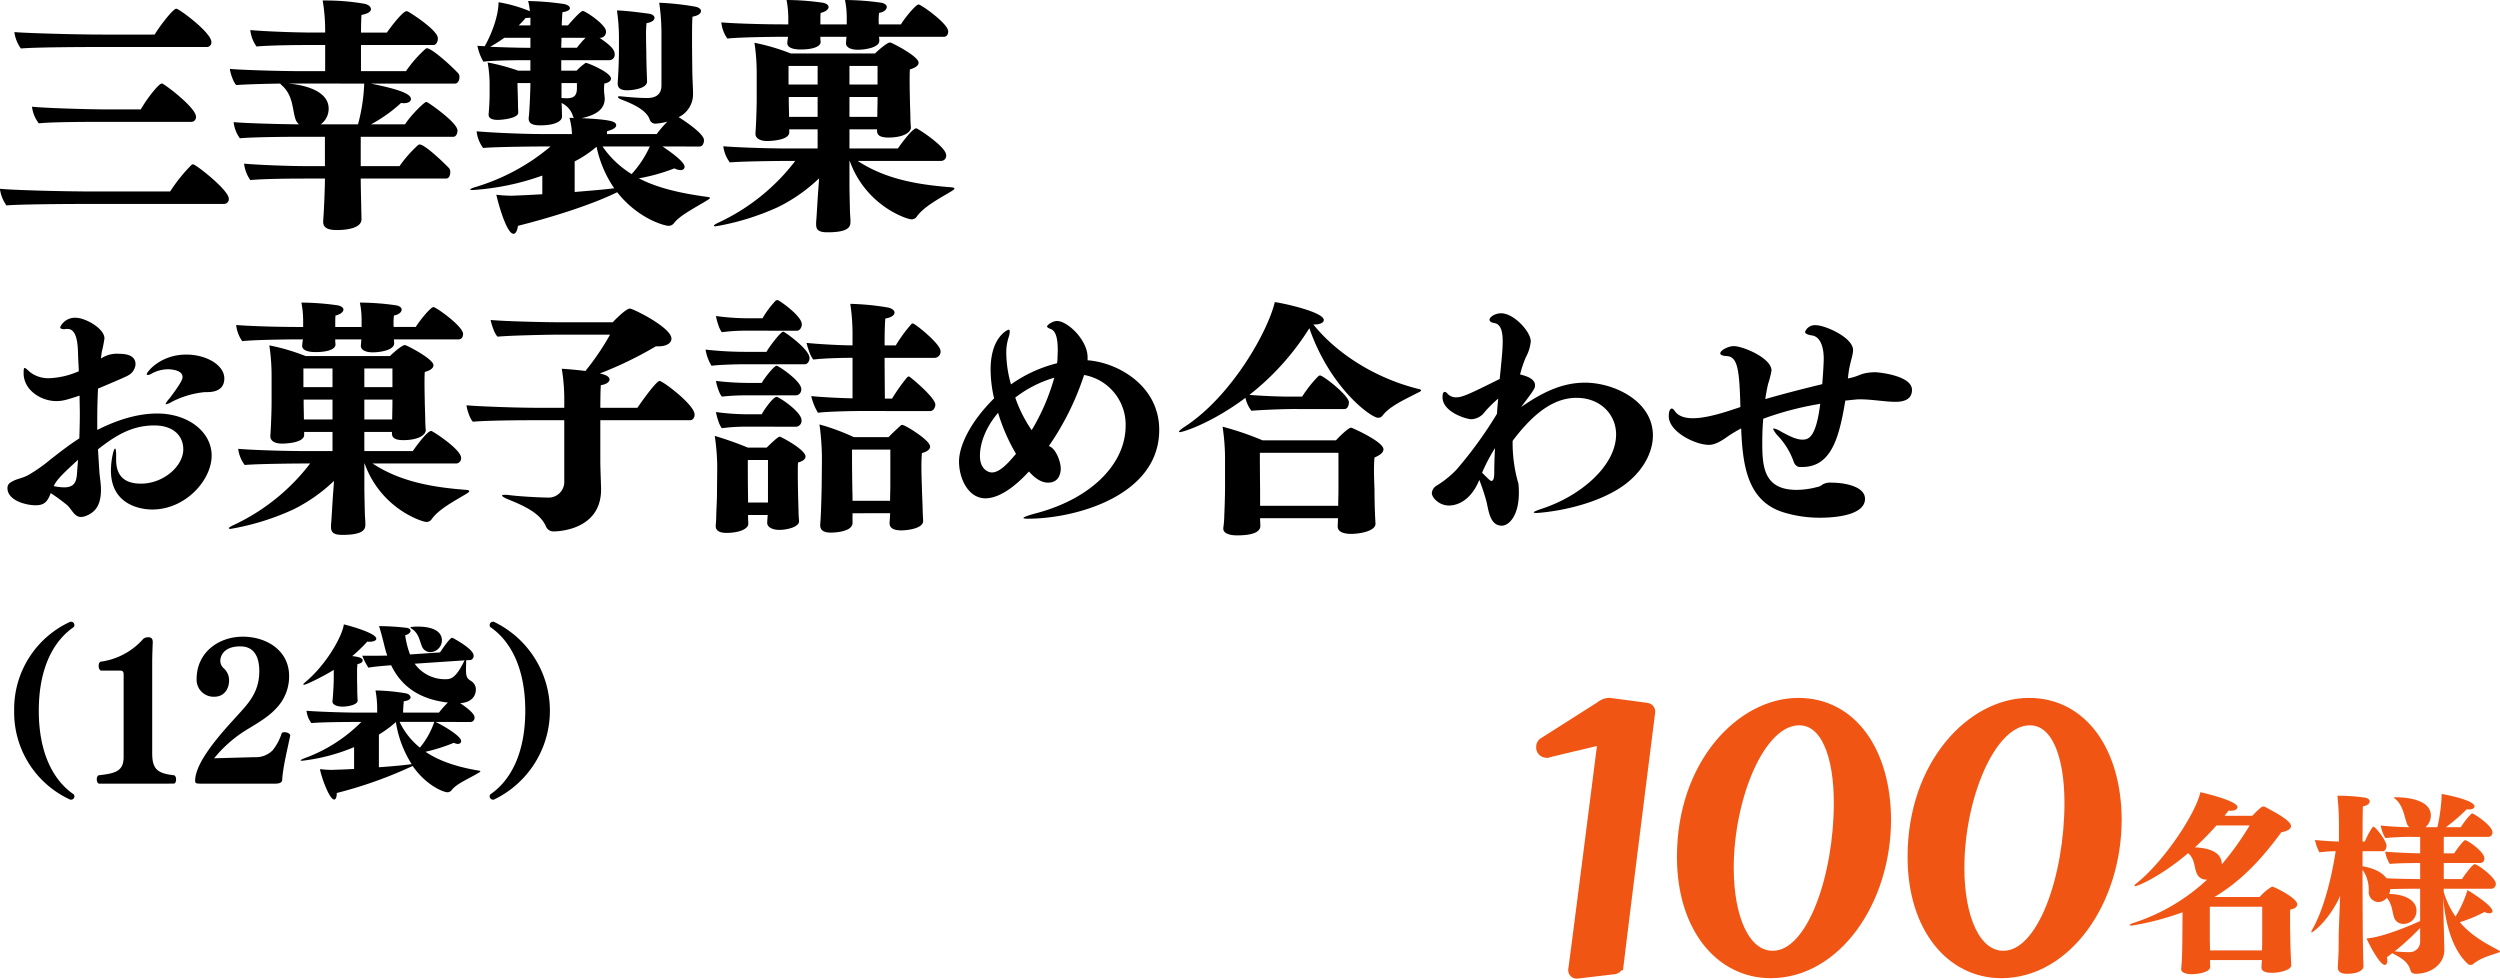
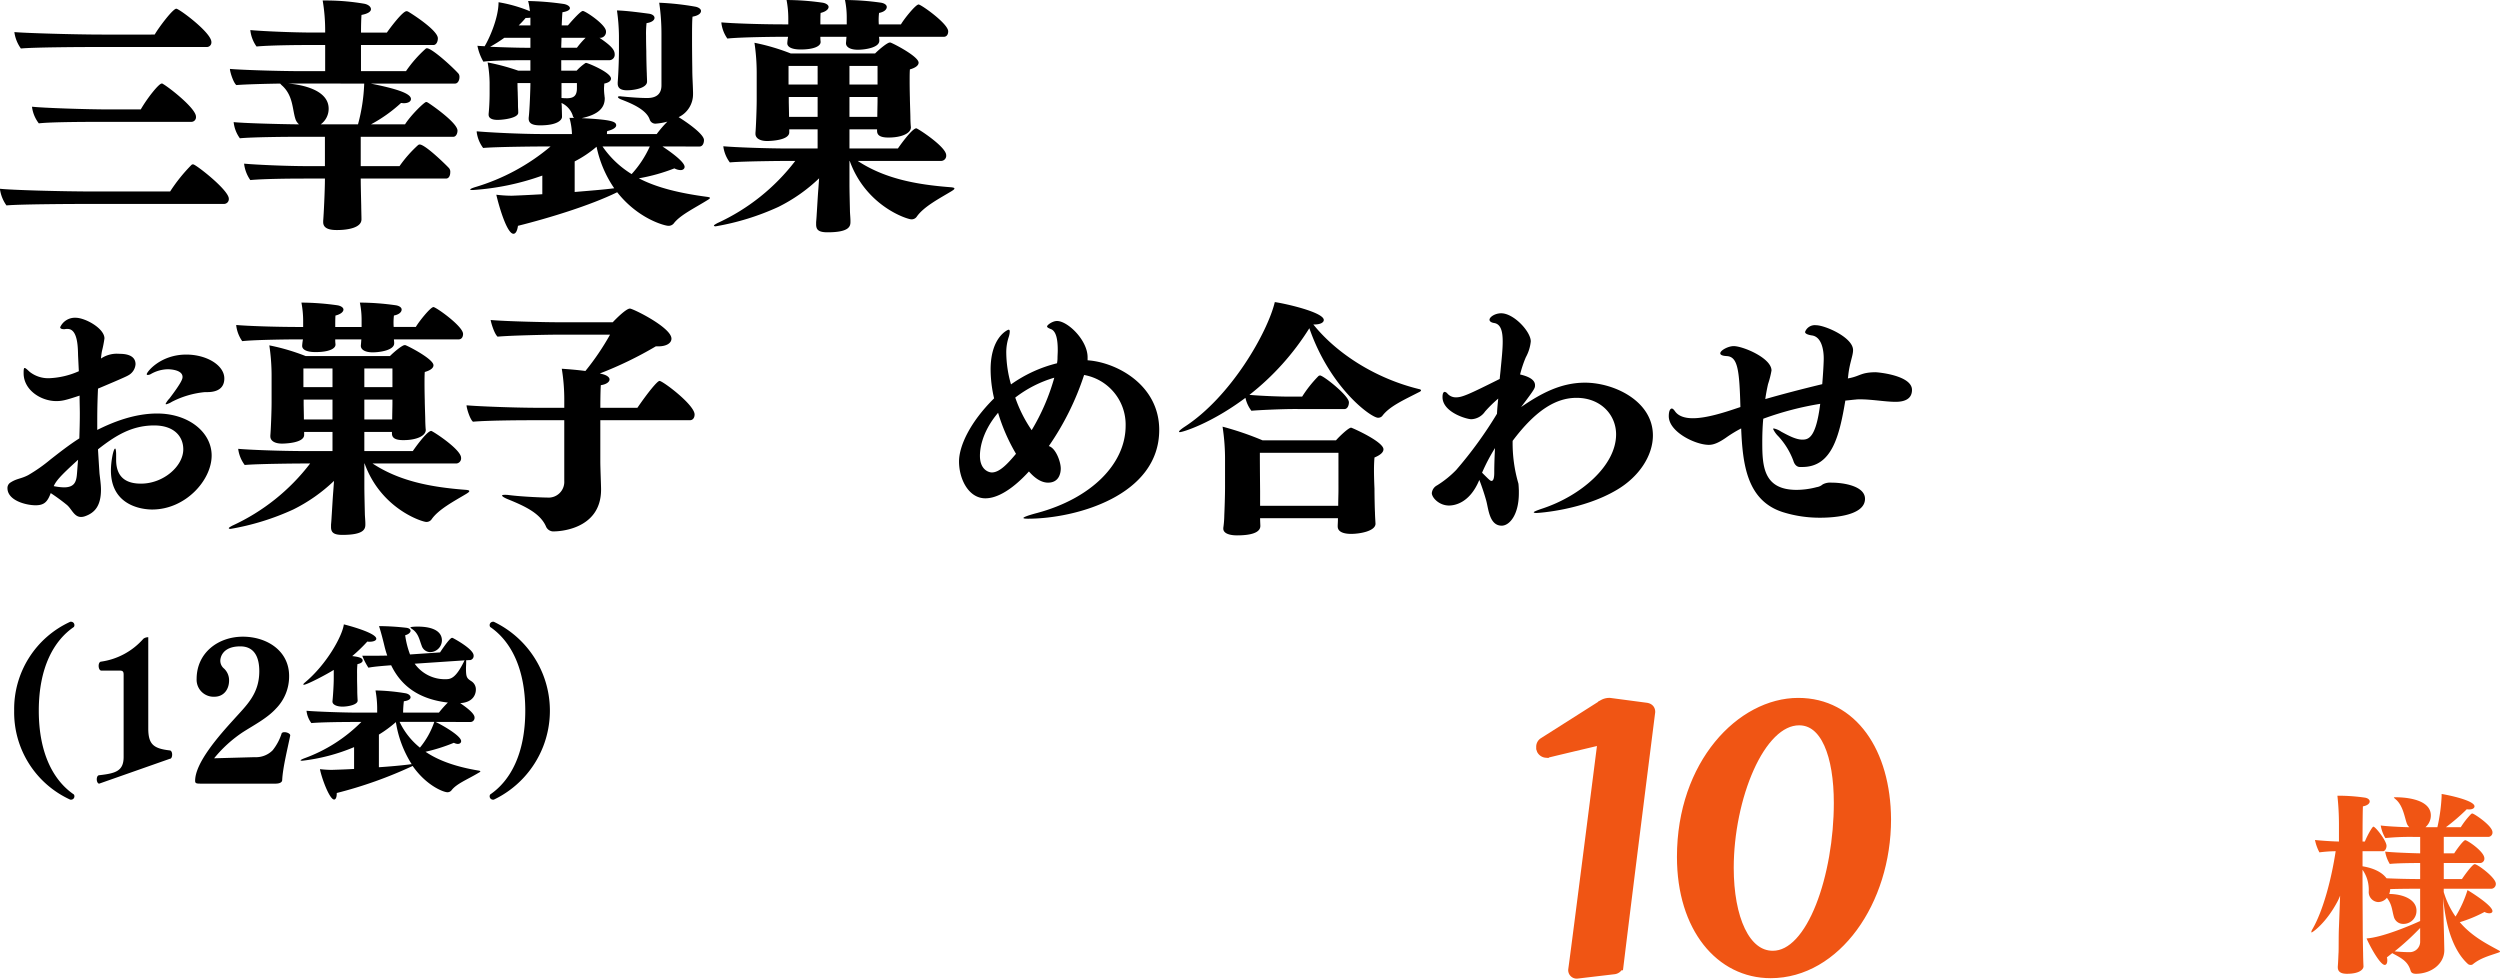
<svg xmlns="http://www.w3.org/2000/svg" viewBox="0 0 556.951 218.016">
  <defs>
    <style>.cls-1,.cls-2{fill:#f05514;}.cls-1{stroke:#f05514;stroke-miterlimit:10;stroke-width:2.693px;}</style>
  </defs>
  <g id="レイヤー_2" data-name="レイヤー 2">
    <g id="デザイン">
      <path d="M20.057,45.432c-4.1,0-15.737.055-18.618.332A8.143,8.143,0,0,1,0,42.218v-.166c2.271.277,13.518.609,21.219.609H37.9a36.674,36.674,0,0,1,4.765-5.928.467.467,0,0,1,.388-.111c.555,0,7.923,5.707,7.923,7.646a1.079,1.079,0,0,1-1.053,1.164Zm1.716-34.96c-3.878,0-14.238.054-17.12.332a8.132,8.132,0,0,1-1.44-3.546V7.146c2.271.222,13.518.555,19.725.555H34.461c.887-1.552,4.045-5.763,4.82-5.763.61,0,7.813,5.32,7.813,7.425a1.019,1.019,0,0,1-1,1.109Zm1.5,16.676c-3.491,0-11.747,0-14.627.332a7.577,7.577,0,0,1-1.5-3.545v-.166c2.272.276,12.134.609,17.288.609h6.924c1.5-2.605,4.044-5.763,4.655-5.763a.4.4,0,0,1,.332.112c1.44.831,7.313,5.429,7.313,7.257a1.037,1.037,0,0,1-1,1.164Z" />
      <path d="M80.363,39.78c0,1.33.056,3.657.112,6.095,0,.443.054,2.437.054,2.991,0,1.884-3.047,2.383-5.484,2.383C72.994,51.249,72,50.7,72,49.477V49.2c.11-1.164.387-6.814.387-9.419H67.676c-2.992,0-8.976.056-11.912.332a7.883,7.883,0,0,1-1.385-3.656c2.271.222,9.142.554,14.35.554h3.656V30.473H67.012c-2.992,0-10.639.054-13.574.332a7.448,7.448,0,0,1-1.386-3.6c2.05.222,9.363.443,14.571.5a2.581,2.581,0,0,1-.831-1.274c-.665-2.106-.5-5.042-2.825-7.258a4.755,4.755,0,0,1-.555-.555c-3.434.056-7.7.167-9.751.333-.609-.443-1.385-2.715-1.44-3.6,2.327.221,10.8.5,16.011.5h5.209V10.028h-3.38c-2.992,0-8.975.055-11.913.332A7.681,7.681,0,0,1,55.764,6.7c2.271.222,9.142.554,14.349.554h2.328V6.98A40.229,40.229,0,0,0,71.887.11h1a50.27,50.27,0,0,1,8.255.721c.886.166,1.5.665,1.5,1.219,0,.5-.61,1-2.106,1.274-.054.665-.11,2.16-.11,3.934h5.763c.609-.887,3.49-4.765,4.377-4.765a.8.8,0,0,1,.386.111c.5.277,6.594,4.1,6.594,5.928,0,.72-.332,1.5-1,1.5H80.419v5.818H90.447a27.761,27.761,0,0,1,4.377-4.987.427.427,0,0,1,.278-.111c1.163,0,5.817,4.267,7.036,5.651a1.174,1.174,0,0,1,.221.776c0,.665-.332,1.44-1,1.44H82.58c5.54,1.109,8.975,2.161,8.975,3.436,0,.5-.5.941-1.662.941-.166,0-.332-.054-.553-.054a32.6,32.6,0,0,1-6.7,4.764h7.591c1.329-2.105,4.321-4.986,4.71-4.986a.8.8,0,0,1,.332.11c.5.278,6.648,4.488,6.648,6.261,0,.665-.332,1.386-.941,1.386H80.363V37.01h8.644A27.811,27.811,0,0,1,93.162,32.3a.785.785,0,0,1,.332-.112c1.219,0,5.707,4.377,6.538,5.264a1.282,1.282,0,0,1,.277.943c0,.664-.277,1.384-.942,1.384ZM64.24,18.615c1.33.112,8.977.831,8.977,5.6a4.279,4.279,0,0,1-1.774,3.49h8.311a39.7,39.7,0,0,0,1.385-9.087Z" />
      <path d="M147.586,32.633c.5.333,4.931,3.214,4.931,4.543,0,.388-.333.72-.887.72a3.1,3.1,0,0,1-1.385-.387,40.751,40.751,0,0,1-7.923,2.216c4.045,2.1,9.086,3.324,15.4,4.155.277.056.443.111.443.222s-.222.277-.5.443c-2.826,1.773-6.206,3.38-7.592,5.264a1.508,1.508,0,0,1-1.163.5c-.775,0-6.7-1.5-11.413-7.481-5.984,2.937-15.236,5.763-22.106,7.481-.167,1.218-.554,1.772-1,1.772-1.441,0-3.213-6.039-3.823-8.7a29.253,29.253,0,0,0,3.435.222c1.552-.056,3.99-.167,6.815-.333V39.115a56.724,56.724,0,0,1-15.4,3.214c-.443,0-.664,0-.664-.111s.332-.277,1-.5a46.668,46.668,0,0,0,16.9-9.087h-2s-10.083.055-13.019.333A7.529,7.529,0,0,1,106.2,29.42v-.167c2.272.222,9.531.61,14.738.61h6.482a14.993,14.993,0,0,0-.554-3.6h1.053a.8.8,0,0,1-.333-.555,4.7,4.7,0,0,0-2.492-2.769l.054.665c0,.332.056,1.994.056,2.437,0,.554-.776,1.884-4.876,1.884-1.717,0-2.549-.444-2.549-1.5v-.166c.223-1.718.389-6.7.389-7.757h-2.881c0,1.053.055,2.161.055,2.161,0,.5.056,1.551.056,2.715,0,.775.055.941.055,1.662V25.1c0,1.219-3.38,1.607-4.6,1.607-1.274,0-2-.388-2-1.164v-.166c.112-1.053.222-2.825.222-4.654V18.4a27.945,27.945,0,0,0-.442-4.489,48.127,48.127,0,0,1,6.814,1.828h2.715V13.407h-1.441c-1.773,0-7.313.056-9.031.333a11.41,11.41,0,0,1-1.33-3.546c.388.056.943.056,1.607.111,1.108-1.828,3.1-6.371,3.1-9.807a31.952,31.952,0,0,1,6.981,2,14.887,14.887,0,0,0-.388-2.271,63.453,63.453,0,0,1,7.979.664c.831.167,1.329.554,1.329.942,0,.332-.5.721-1.663.887-.054.443-.11,1.551-.166,2.936h1.385c.112-.111,2.715-3.213,3.324-3.213.555,0,5.154,3.046,5.154,4.542a1.321,1.321,0,0,1-1.163,1.441h-.278c2.438,1.662,3.379,2.6,3.379,3.657a1.213,1.213,0,0,1-1.163,1.329H125.035v2.327h3.436a11.052,11.052,0,0,1,1.828-1.606.41.41,0,0,1,.333-.11c.276,0,5.485,2.1,5.485,3.49,0,.443-.388.887-1.5,1.107,0,.389-.056.777-.056,1.164a12.8,12.8,0,0,0,.111,1.551c0,.167.055.389.055.555,0,1.994-1.218,3.6-5.152,4.432,6.759.332,7.7.776,7.7,1.607,0,.443-.609.941-2,1.274a2.5,2.5,0,0,0-.055.665h11.081a23.83,23.83,0,0,1,2.382-2.77,13.735,13.735,0,0,1-2.548.443,1.316,1.316,0,0,1-1.385-.887c-.721-2.215-4.045-3.6-6.2-4.432-.61-.222-.887-.444-.887-.61,0-.11.166-.166.5-.166.167,0,.333.056.555.056,1.607.166,3.767.332,5.485.332,1.884,0,3.157-.775,3.157-2.825V7.59a47.659,47.659,0,0,0-.5-6.981,60.081,60.081,0,0,1,8.09.887c.775.166,1.219.554,1.219.942,0,.553-.61,1.052-1.885,1.274-.11.941-.11,2.992-.11,5.1,0,3.158.055,6.427.055,6.427,0,1.994.111,3.047.166,5.374v.332a5.639,5.639,0,0,1-3.212,5.154c1.107.664,5.65,3.656,5.65,5.1,0,.665-.277,1.441-1,1.441ZM118.166,8.421h-5.818a29.938,29.938,0,0,1-3.159,2c2.605.11,6.151.222,7.869.222h1.108Zm0-4.487a5.757,5.757,0,0,1-1.053.055,21.422,21.422,0,0,1-1.551,1.662h2.6Zm6.926,4.487c0,.721-.057,1.5-.057,2.217h3.491a18.856,18.856,0,0,1,1.939-2.217Zm3.434,10.084h-3.434v3.324a11.909,11.909,0,0,0,1.385.056c1.273-.056,2.049-.5,2.049-2.217Zm-.5,24.267c3.159-.277,6.262-.5,8.81-.831a25.449,25.449,0,0,1-3.934-9.253,24.9,24.9,0,0,1-4.876,3.269Zm6.205-10.139a21.387,21.387,0,0,0,6.483,6.15,23.135,23.135,0,0,0,4.045-6.15ZM137.89,7.978a43.324,43.324,0,0,0-.444-5.651c2.216.055,5.374.5,7.092.72.831.111,1.274.5,1.274.942,0,.5-.609,1-1.773,1.163a21.6,21.6,0,0,0-.11,2.881c0,1.718.055,3.38.055,3.38,0,1.219.055,3.768.112,4.986,0,.388.054,1.275.054,1.774,0,1.44-2.826,1.938-4.488,1.938-1.605,0-2.049-.665-2.049-1.5v-.276c.221-2.881.277-6.151.277-6.982Z" />
      <path d="M191.072,35.847c5.818,3.823,12.633,5.263,20.832,5.873.444.054.721.11.721.276s-.223.333-.665.609c-2.659,1.608-6.206,3.436-7.757,5.707a1.393,1.393,0,0,1-1.164.554c-.886,0-10.083-2.881-13.74-13.019h-.055v5.1c0,1.386.055,3.658.11,6.095,0,.443.111,1.552.111,2.161v.222c0,1-.277,2.327-5.1,2.327-2,0-2.548-.555-2.548-1.773v-.5c.111-1.22.111-1.552.166-2.328.111-1.717.221-3.823.332-5.1l.166-2.327A36.668,36.668,0,0,1,173.4,46.1a56.249,56.249,0,0,1-13.962,4.321c-.221,0-.387-.056-.387-.166s.276-.277.775-.555a45.856,45.856,0,0,0,17.342-13.85h-2s-9.64.055-12.577.332a7.55,7.55,0,0,1-1.44-3.491v-.11c2.272.221,9.53.5,14.737.5h6.261V28.811h-6.316v.664c0,1.829-4.322,1.939-4.932,1.939-1.6,0-2.6-.609-2.6-1.606v-.222c.111-1.108.277-5.374.277-7.369V16.178a45.823,45.823,0,0,0-.5-6.649,47.191,47.191,0,0,1,8.089,2.383h18.783c1.053-1.053,2.77-2.438,3.268-2.438h.167c1.108.443,6.26,3.158,6.26,4.488,0,.554-.554,1.107-1.939,1.5-.055.664-.055,1.606-.055,2.548,0,1.884.055,3.823.055,3.823,0,.831.111,3.768.111,4.267,0,.553.055,1.828.111,2.216v.055c0,1.329-2.05,2.272-4.987,2.272-1.828,0-2.548-.5-2.548-1.5v-.332h-6.15v4.265h10.8c.056-.11,3.1-4.487,4.1-4.487.277,0,6.649,4.1,6.649,5.983a1.149,1.149,0,0,1-1.053,1.275ZM195.837,8.2c0,.222.056.444.056.777v.11c0,1.552-3.27,1.995-4.766,1.995-1.828,0-2.658-.665-2.658-1.44V9.529c.054-.443.054-.72.11-1.33h-5.817a7.248,7.248,0,0,0,.054,1.053v.111c0,.942-1.55,1.662-4.431,1.662-1.994,0-2.992-.553-2.992-1.384a11.02,11.02,0,0,1,.166-1.386V8.2H173.4s-8.421.056-11.358.389a7.577,7.577,0,0,1-1.329-3.436V4.986c2.326.222,8.754.444,13.961.444h.942V4.1a21.751,21.751,0,0,0-.387-4.1,58.128,58.128,0,0,1,8.088.609c.831.166,1.275.554,1.275.942,0,.5-.61,1.053-1.774,1.33-.054.554-.054,1.772-.054,2.549h5.873V3.822A19.034,19.034,0,0,0,188.246,0a58.168,58.168,0,0,1,8.09.609c.83.166,1.219.554,1.219.942,0,.554-.555,1.108-1.718,1.33a13.694,13.694,0,0,0-.056,2.549h4.932C201.377,4.266,203.981,1,204.646,1c.554,0,6.594,4.266,6.594,5.983,0,.61-.277,1.219-1,1.219Zm-13.685,6.483H175.67v4.155h6.482Zm0,6.925h-6.427V22.66c0,.332.056,2.327.056,3.38h6.371ZM195.5,14.682h-6.26v4.155h6.26Zm0,6.925h-6.26V26.04h6.205c0-.887.055-2.936.055-3.6Z" />
      <path d="M22.161,105.418c.11,1.053.333,2.494.333,3.657,0,3.546-1.33,5.153-3.547,5.929a2.771,2.771,0,0,1-.885.166c-1.607,0-2.106-1.884-3.269-2.771a42.528,42.528,0,0,0-3.49-2.548c-.721,1.939-1.442,2.714-3.381,2.714-2.106,0-6.26-1.052-6.26-3.822a1.42,1.42,0,0,1,.72-1.274c1.386-.887,2.271-.777,3.878-1.608a35.858,35.858,0,0,0,5.043-3.546c1.717-1.329,3.933-3.1,6.371-4.653.055-1.829.11-3.6.11-5.485,0-1.275-.055-2.659-.055-4.045-3.159,1.053-3.934,1.22-5.208,1.22-3.38,0-7.258-2.439-7.258-6.206v-.111c0-.721.055-1.053.221-1.053.222,0,.555.332,1.164.887a6.681,6.681,0,0,0,4.377,1.385A17.922,17.922,0,0,0,17.562,82.7c-.054-1.107-.11-2.271-.166-3.434-.054-1.385.056-5.984-2.327-5.984h-.221c-.221,0-.388.055-.554.055-.609,0-.887-.166-.887-.443a3.6,3.6,0,0,1,3.435-2.105c2.162,0,6.428,2.382,6.428,4.6a25.153,25.153,0,0,1-.555,2.826c-.111.554-.166,1.108-.221,1.662a6.336,6.336,0,0,1,4.1-1.053c1.052,0,3.6.111,3.6,2.327a3.054,3.054,0,0,1-1.662,2.494c-.5.332-5.541,2.437-6.7,2.936-.11,2.327-.167,4.653-.167,6.926v2.271c3.324-1.662,8.145-3.657,13.354-3.657,6.98,0,12.132,4.155,12.132,9.363,0,5.486-5.816,12.024-13.241,12.024-.719,0-9.2,0-9.2-8.7,0-2.05.554-4.875.942-4.875.111,0,.221.443.221,1.384v1.109c0,4.487,2.938,5.318,5.541,5.318,4.986,0,9.418-3.878,9.418-7.645,0-2.826-1.994-5.319-6.481-5.319-4.988,0-8.644,2.272-12.522,5.319C21.939,101.928,22.051,103.756,22.161,105.418ZM11.967,108.3a13.192,13.192,0,0,0,2.271.276c2.272,0,2.715-1.163,2.881-2.715.111-1.163.166-2.326.277-3.434C13.241,106.194,12.521,107.136,11.967,108.3ZM46.151,87.356h-.5a20.187,20.187,0,0,0-7.368,2.162,4.2,4.2,0,0,1-1.274.553.12.12,0,0,1-.112-.11A4.636,4.636,0,0,1,37.73,88.8c2.826-3.712,2.936-4.433,2.936-4.82,0-1.607-2.77-1.717-3.324-1.717a7.873,7.873,0,0,0-3.712,1.052,1.475,1.475,0,0,1-.72.221c-.111,0-.222-.054-.222-.166,0-.5,3.047-4.377,8.81-4.377,4.543,0,8.477,2.383,8.477,5.32C49.975,85.417,49.586,87.356,46.151,87.356Z" />
      <path d="M83,103.258c5.817,3.823,12.632,5.263,20.832,5.873.444.055.72.11.72.276s-.221.333-.664.61c-2.66,1.607-6.2,3.435-7.757,5.707a1.391,1.391,0,0,1-1.163.553c-.887,0-10.084-2.881-13.74-13.019h-.057v5.1c0,1.386.057,3.658.111,6.095,0,.444.112,1.552.112,2.161v.222c0,1-.278,2.327-5.1,2.327-1.994,0-2.549-.555-2.549-1.773v-.5c.112-1.22.112-1.552.166-2.327.112-1.718.223-3.824.333-5.1l.166-2.327a36.654,36.654,0,0,1-9.087,6.372,56.235,56.235,0,0,1-13.961,4.321c-.222,0-.388-.056-.388-.166s.277-.277.776-.555a45.845,45.845,0,0,0,17.341-13.85H67.094s-9.641.055-12.576.332a7.543,7.543,0,0,1-1.442-3.49v-.111c2.272.221,9.529.5,14.738.5h6.26V96.222H67.759v.664c0,1.829-4.321,1.939-4.931,1.939-1.607,0-2.6-.609-2.6-1.606V97c.11-1.108.277-5.374.277-7.369V83.589A45.964,45.964,0,0,0,60,76.94a47.2,47.2,0,0,1,8.09,2.383H86.873c1.053-1.052,2.771-2.438,3.27-2.438h.166c1.107.443,6.26,3.158,6.26,4.488,0,.554-.553,1.107-1.939,1.5-.056.664-.056,1.607-.056,2.548,0,1.884.056,3.823.056,3.823,0,.831.11,3.768.11,4.267,0,.554.057,1.828.112,2.216v.055c0,1.329-2.05,2.272-4.987,2.272-1.828,0-2.549-.5-2.549-1.5v-.332h-6.15v4.265H91.971c.054-.11,3.1-4.487,4.1-4.487.278,0,6.649,4.1,6.649,5.983a1.147,1.147,0,0,1-1.053,1.275ZM87.76,75.61c0,.222.055.444.055.777v.11c0,1.552-3.268,2-4.764,2-1.828,0-2.66-.665-2.66-1.441V76.94c.055-.443.055-.72.111-1.33H74.685a7.117,7.117,0,0,0,.055,1.053v.111c0,.942-1.552,1.663-4.432,1.663-2,0-2.993-.554-2.993-1.386a10.982,10.982,0,0,1,.167-1.385V75.61H65.32S56.9,75.666,53.963,76a7.589,7.589,0,0,1-1.33-3.436V72.4c2.328.222,8.754.444,13.963.444h.941v-1.33a21.756,21.756,0,0,0-.388-4.1,58,58,0,0,1,8.089.61c.831.166,1.275.553,1.275.941,0,.5-.61,1.053-1.773,1.33-.055.554-.055,1.772-.055,2.549h5.872V71.233a19.1,19.1,0,0,0-.387-3.822,57.991,57.991,0,0,1,8.088.61c.832.166,1.22.553,1.22.941,0,.555-.554,1.108-1.718,1.33a13.94,13.94,0,0,0-.055,2.549h4.93c.666-1.164,3.269-4.433,3.934-4.433.554,0,6.593,4.266,6.593,5.984,0,.609-.277,1.218-1,1.218ZM74.074,82.093H67.593v4.155h6.481Zm0,6.926H67.648v1.052c0,.332.055,2.327.055,3.38h6.371Zm13.354-6.926H81.166v4.155h6.262Zm0,6.926H81.166v4.432h6.206c0-.887.056-2.936.056-3.6Z" />
      <path d="M133.74,93.617v9.142c0,1.44.166,5.429.166,6.206v.11c0,9.253-10.138,9.308-10.416,9.308a1.8,1.8,0,0,1-1.883-1.163c-1.33-2.937-4.765-4.489-8.421-5.984-.832-.333-1.331-.665-1.331-.831,0-.111.166-.167.61-.167a6.313,6.313,0,0,1,.941.056c2.992.388,7.813.554,8.533.554a3.5,3.5,0,0,0,3.768-3.712V93.617h-7.2c-2.992,0-10.194.056-13.131.332-.609-.442-1.385-2.769-1.44-3.656,2.327.222,10.8.554,16.011.554h5.763V89.185a42.43,42.43,0,0,0-.555-7.037c1.662.112,3.6.278,5.264.5a56.486,56.486,0,0,0,5.484-8.089H123.989c-1.829,0-10.25.167-13.131.443-.665-.554-1.385-2.77-1.551-3.712,3.879.333,12.8.5,14.738.5h12.466c.719-.776,2.991-3.048,3.823-3.048.664,0,9.252,4.211,9.252,6.7,0,1-1.107,1.718-2.937,1.718H146.1A83.471,83.471,0,0,1,133.629,83.2l.666.166c1,.278,1.5.721,1.5,1.164,0,.554-.721,1.108-1.939,1.275-.056.5-.112,2.548-.112,5.041H142c2.326-3.379,4.432-5.984,4.931-5.984.719,0,7.811,5.32,7.811,7.48,0,.665-.332,1.274-1.052,1.274Z" />
-       <path d="M165.658,81.151c-1.884,0-5.375.111-7.147.332a10.028,10.028,0,0,1-1.329-3.6,80.385,80.385,0,0,0,8.864.5h4.71c.775-1.385,3.213-4.487,3.711-4.487.111,0,.167.054.277.11.61.333,5.6,3.879,5.6,5.762,0,.72-.444,1.385-1.053,1.385Zm12.356,34.96c0,1.386-2.938,1.94-4.377,1.94-1.552,0-2.715-.61-2.715-1.552v-.11c0-.166.055-1,.11-1.662h-4.377v.5c0,.333.056,1.219.056,1.441,0,1.219-2.161,2.05-4.876,2.05-1.329,0-2.382-.388-2.382-1.5V117c0-.056.11-1.108.11-2.105.056-1.94.167-3.546.167-5.042l.055-5.984a48.917,48.917,0,0,0-.555-6.76,77.931,77.931,0,0,1,7.37,2.605h4.211c.609-.609,2.493-2.438,2.88-2.438.278,0,5.762,2.881,5.762,4.432,0,.5-.442,1-1.662,1.33-.055.5-.055,1.385-.055,2.382,0,1.995.055,4.378.055,4.378,0,.664.111,3.878.111,4.487,0,.554.112,1.662.112,1.774Zm-11.3-42.439a40.829,40.829,0,0,0-5.873.332c-.555-.443-1.275-2.937-1.33-3.6a52.692,52.692,0,0,0,7.314.5h3.047a21.776,21.776,0,0,1,2.936-3.933.784.784,0,0,1,.333-.112.592.592,0,0,1,.276.056c.721.388,5.209,3.546,5.209,5.319,0,.776-.5,1.441-1.053,1.441Zm0,14.405a50.8,50.8,0,0,0-5.873.277c-.555-.444-1.275-2.826-1.33-3.491a62.4,62.4,0,0,0,7.2.444H169.7c.554-1,2.715-3.824,3.324-3.824.387,0,5.485,3.38,5.485,5.208a1.3,1.3,0,0,1-1.108,1.386Zm0,6.981a40.684,40.684,0,0,0-5.873.333c-.555-.444-1.275-2.937-1.33-3.6a51.133,51.133,0,0,0,7.2.5H169.7c.554-1.053,2.549-3.878,3.324-3.878.5,0,5.54,3.324,5.54,5.208a1.323,1.323,0,0,1-1.108,1.441Zm4.377,7.424H166.6v2.105c0,2.992.055,6.482.055,6.482v.887h4.433ZM191.7,91.567c-2,0-7.425.111-9.473.388a12.705,12.705,0,0,1-1.5-3.712c2.1.222,6.371.444,9.2.5v-9.03c-2.272,0-6.7.11-8.7.388-.665-.554-1.385-2.993-1.551-3.712,2.6.276,7.645.553,10.25.553V74.392a44.324,44.324,0,0,0-.5-6.7,57.821,57.821,0,0,1,8.477.831c.886.221,1.385.665,1.385,1.108,0,.554-.665,1.108-2.051,1.33-.11.941-.166,3.269-.166,5.983h2.494a32.5,32.5,0,0,1,3.491-4.764c.054-.112.166-.112.332-.112.443,0,6.15,4.544,6.15,6.151a1.373,1.373,0,0,1-1.219,1.5H197.072c0,3.6.056,7.313.056,9.086h1.606a38.986,38.986,0,0,1,3.38-4.765.6.6,0,0,1,.388-.166c.222,0,5.873,4.709,5.873,6.261,0,.665-.443,1.44-1.164,1.44Zm-1.772,22.772v2.216c-.112,2.1-4.655,2.1-4.821,2.1-1.384,0-2.382-.388-2.382-1.662v-.11c.221-2.327.332-8.866.332-8.921l.055-5.706a56.615,56.615,0,0,0-.553-7.7,48.95,48.95,0,0,1,7.645,2.825h7.757c.887-.942,2.05-1.994,2.715-2.6a.468.468,0,0,1,.388-.111c.553,0,6.149,3.38,6.149,4.82,0,.554-.553,1.109-1.828,1.441-.055.665-.111,1.717-.111,2.881,0,2.271.111,4.82.111,4.82,0,.721.166,4.266.166,4.876,0,.665.111,2.382.111,2.549,0,1.662-3.435,2.1-4.875,2.1-1.662,0-2.6-.5-2.6-1.551v-.166c0-.221.11-1.274.11-2.105Zm8.421-14.184h-8.533v1.994c0,2.827.056,6.039.056,6.039,0,.333.056,1.94.056,3.38h8.365c0-1.274.056-2.714.056-3.214Z" />
      <path d="M233.656,99.379c1.551.443,2.66,3.491,2.66,4.987,0,1.052-.388,3.157-2.826,3.157-.886,0-2.383-.332-4.265-2.493-1.164,1.275-5.541,5.985-9.7,5.985-3.767,0-5.873-4.323-5.873-8.2,0-3.435,2.439-8.753,7.812-14.073a28.716,28.716,0,0,1-.776-6.427c0-7.313,3.879-8.864,3.99-8.864.221,0,.277.166.277.444a4.7,4.7,0,0,1-.222,1.163,10.783,10.783,0,0,0-.554,3.657,26.332,26.332,0,0,0,1.052,6.925,30.1,30.1,0,0,1,10.25-4.709,6.755,6.755,0,0,0,.112-1.109c0-.553.054-1.163.054-1.772,0-2.217-.276-4.322-1.606-4.765-.554-.222-.775-.388-.775-.555,0-.332,1.218-1.218,2.215-1.218,2.383,0,6.815,4.266,6.815,8.089v.665c6.482.443,15.957,5.485,15.957,15.513,0,14.682-18.672,19.78-29.254,19.78-.664,0-1-.056-1-.166,0-.167.942-.555,3.048-1.109,11.967-3.214,19.723-10.859,19.723-19.447a11.24,11.24,0,0,0-9.253-11.3A61.2,61.2,0,0,1,233.656,99.379Zm-11.3-7.424c-3.878,4.6-4.045,8.532-4.045,9.585,0,3.1,1.939,3.712,2.66,3.712,1.773,0,3.656-2.106,5.374-4.155A41.155,41.155,0,0,1,222.354,91.955Zm3.823-3.38a30.019,30.019,0,0,0,3.657,7.258,47.357,47.357,0,0,0,5.041-11.69A26.387,26.387,0,0,0,226.177,88.575Z" />
      <path d="M288.207,91.124c-2.383,0-7.757.222-9.419.388a7.344,7.344,0,0,1-1.329-2.881c-7.647,5.707-13.963,7.645-14.627,7.645-.111,0-.166-.054-.166-.11,0-.166.387-.5,1.107-1C274.3,88.409,282.445,73.894,284,67.3c2.383.333,10.914,2.271,10.914,3.989,0,.5-.609,1-2.16,1h-.166c5.152,6.428,13.8,12.024,23.6,14.405.277.056.388.166.388.278s-.166.277-.443.387c-3.436,1.774-6.594,3.159-8.2,5.32a1.223,1.223,0,0,1-.943.387c-1.5,0-10.637-6.538-15.292-19.946a57.643,57.643,0,0,1-13.352,14.849c2.382.222,6.7.388,8.7.388h3.048a27.164,27.164,0,0,1,3.657-4.6.781.781,0,0,1,.332-.11c.72,0,6.427,4.487,6.427,5.983,0,.721-.333,1.5-1,1.5Zm18.229,25.542c0,1.662-3.492,2.272-5.43,2.272-1.552,0-2.992-.388-2.992-1.663v-.167c0-.166.054-.941.054-1.662H280.727c0,.665.056,1.552.056,1.718,0,.887-.721,2.106-5.209,2.106-1.662,0-3.047-.444-3.047-1.5v-.166a21.444,21.444,0,0,0,.222-2.825c.056-1.22.166-4.211.166-6.372V102.7a47.658,47.658,0,0,0-.554-7.646,67.607,67.607,0,0,1,8.92,3.047h16.344c.887-1,2.826-2.826,3.381-2.826.166,0,7.2,3.1,7.2,4.821,0,.609-.554,1.218-2,1.828-.055.665-.11,1.662-.11,2.715,0,2.049.11,4.211.11,4.211,0,1.551.056,4.376.111,5.374,0,.665.112,2.216.112,2.382Zm-8.256-15.791H280.672c0,3.27.055,8.588.055,8.588v3.214h17.4c0-1.219.055-2.715.055-3.27Z" />
      <path d="M322.807,112.621c-2.217,0-3.824-1.773-3.824-2.77a2.166,2.166,0,0,1,1.163-1.718,22.281,22.281,0,0,0,4.267-3.435A90.893,90.893,0,0,0,333.5,92.177c.055-1.163.166-2.272.276-3.38a29.283,29.283,0,0,0-2.936,2.881,3.9,3.9,0,0,1-3.047,1.718c-1.053,0-6.428-1.551-6.428-4.931,0-1.053.333-1.164.5-1.164a.994.994,0,0,1,.553.333,2.469,2.469,0,0,0,1.939.887c1.385,0,2.771-.611,9.752-4.1.055-.775.166-1.551.221-2.272.223-2.271.443-4.377.443-6.039,0-2.382-.443-3.933-1.939-4.155-.664-.111-1-.388-1-.721,0-.609,1.219-1.44,2.6-1.44,2.827,0,6.594,4.1,6.594,6.261a9.232,9.232,0,0,1-1.109,3.546,25.789,25.789,0,0,0-1.274,3.823c1.164.277,3.325.887,3.325,2.383,0,.664,0,.775-3.1,4.875,4.433-3.047,8.864-5.43,14.239-5.43,6.483,0,15.125,4.1,15.125,11.746,0,4.487-3.047,9.2-8.033,12.134-7.535,4.487-17.342,5.152-17.951,5.152-.333,0-.555-.055-.555-.166s.61-.388,1.94-.831c8.532-2.826,16.4-9.53,16.4-16.511,0-4.377-3.435-8.144-8.81-8.144-4.377,0-8.92,2.493-14.239,9.585a32.109,32.109,0,0,0,1.274,9.474c.056.166.111,1.5.111,1.607v.554c0,4.876-2.105,7.257-3.822,7.257-2.715,0-2.938-3.656-3.436-5.54-.332-1.218-.941-3.1-1.551-4.654C327.35,112.289,323.8,112.621,322.807,112.621Zm7.369-7.313c1.606,1.606,1.828,1.828,2.105,1.828.387,0,.61-.554.61-1.884,0-1.44.054-3.324.166-5.43A40.5,40.5,0,0,0,330.176,105.308Z" />
      <path d="M412.213,84.2c2.271-.5,2.437-1.219,5.54-1.274.72,0,8.2.721,8.2,3.933,0,2.106-1.773,2.661-3.656,2.661-2.217,0-5.319-.555-7.868-.555a7,7,0,0,0-1.109.056c-.719.055-1.5.166-2.216.221-1.329,7.923-2.991,14.793-9.584,14.793h-.555c-.444,0-1.108-.277-1.44-1.385a16.49,16.49,0,0,0-3.324-5.429,5.569,5.569,0,0,1-1.164-1.607c0-.111,0-.167.111-.167a4.638,4.638,0,0,1,1.663.721c1.55.831,3.268,1.772,4.709,1.772,1.384,0,3.046-.387,3.989-7.977a69.147,69.147,0,0,0-12.689,3.324c-.166,1.773-.22,3.6-.22,5.263,0,5.319.277,10.583,7.645,10.583a17.835,17.835,0,0,0,4.487-.61,2.624,2.624,0,0,0,1.33-.609,3.6,3.6,0,0,1,2-.389c2.714,0,7.424.777,7.424,3.6,0,4.1-8.31,4.211-9.972,4.211a27.464,27.464,0,0,1-8.255-1.219c-8.145-2.549-9.031-10.8-9.363-18.672a29.4,29.4,0,0,0-3.048,1.829c-2,1.441-3.158,1.829-4.155,1.829-2.993,0-8.92-2.881-8.92-6.373,0-1.606.553-1.716.664-1.716.222,0,.443.22.72.609.776,1.107,2.217,1.551,3.99,1.551,2.936,0,6.814-1.219,9.751-2.216l.831-.277c-.222-8.421-.61-11.247-3.1-11.358-1.053-.055-1.385-.333-1.385-.609,0-.665,1.773-1.608,2.993-1.608,2.048,0,8.42,2.66,8.42,5.43a20.354,20.354,0,0,1-.776,3.048c-.221,1-.443,2.1-.609,3.324,3.657-1.053,7.868-2.161,12.687-3.324.223-2.66.333-4.986.333-5.707,0-1.994-.5-4.876-2.659-5.152-1.053-.167-1.5-.444-1.5-.777a2.312,2.312,0,0,1,2.437-1.495c2,0,8.256,2.715,8.256,5.54,0,1.33-.832,2.937-1.108,5.984l-.056.333Z" />
      <path d="M3.157,158.334a21.362,21.362,0,0,1,12.507-19.819h.166a.744.744,0,0,1,.748.748.7.7,0,0,1-.125.416c-4.445,3.033-7.81,9.015-7.81,18.655s3.365,15.623,7.81,18.656a.693.693,0,0,1,.125.415.744.744,0,0,1-.748.748h-.166A21.361,21.361,0,0,1,3.157,158.334Z" />
-       <path d="M22.1,174.58c-.333,0-.542-.5-.542-.956s.167-.872.5-.914c3.614-.415,5.485-.872,5.485-4.071V150.4c0-.582-.042-1-.79-1H22.6c-.415,0-.623-.54-.623-1.081,0-.415.166-.872.5-.914a15.42,15.42,0,0,0,9.474-5.11,1.754,1.754,0,0,1,1.08-.332c.706,0,1,.374,1,1.08-.041,1-.124,3.365-.124,4.445v20.319c0,3.573,1.2,4.487,4.82,4.9.333.042.5.5.5.914,0,.5-.166.956-.54.956Z" />
+       <path d="M22.1,174.58c-.333,0-.542-.5-.542-.956s.167-.872.5-.914c3.614-.415,5.485-.872,5.485-4.071V150.4c0-.582-.042-1-.79-1H22.6c-.415,0-.623-.54-.623-1.081,0-.415.166-.872.5-.914a15.42,15.42,0,0,0,9.474-5.11,1.754,1.754,0,0,1,1.08-.332v20.319c0,3.573,1.2,4.487,4.82,4.9.333.042.5.5.5.914,0,.5-.166.956-.54.956Z" />
      <path d="M44.926,174.58c-1.08,0-1.455,0-1.455-.623,0-4.03,5.277-10.014,8.642-13.712,2.826-3.157,5.652-5.65,5.652-10.72,0-2.908-.956-5.525-4.239-5.525-3.947,0-4.446,2.451-4.446,3.2a2.265,2.265,0,0,0,.832,1.745,3.559,3.559,0,0,1,1.121,2.66c0,1.952-1.163,3.614-3.282,3.614a3.786,3.786,0,0,1-3.947-3.947c0-5.859,4.819-9.432,10.3-9.432,5.278,0,10.305,3.075,10.305,8.766a10.2,10.2,0,0,1-2.908,7.231c-1.953,2.16-4.944,3.7-7.4,5.276a28.855,28.855,0,0,0-6.4,5.818l9.059-.25a5.21,5.21,0,0,0,3.988-1.537,11.736,11.736,0,0,0,1.953-3.615c.041-.291.332-.416.664-.416.582,0,1.289.332,1.289.706v.042c-.541,2.743-1.662,7.147-1.787,9.931-.041.664-.914.789-1.5.789Z" />
      <path d="M97,160.827c.747.291,5.733,2.991,5.733,4.279,0,.374-.291.624-.748.624a2.011,2.011,0,0,1-.872-.25,39.066,39.066,0,0,1-6.316,2c2.95,2,6.855,3.366,11.883,4.2.209.041.333.083.333.166s-.166.208-.415.332c-2.493,1.5-4.9,2.41-6.026,3.906a1.168,1.168,0,0,1-.872.415c-.914,0-4.737-1.5-7.77-5.858a94.95,94.95,0,0,1-16.91,6.024v.125c0,.872-.25,1.329-.582,1.329-1.039,0-2.826-4.9-3.158-6.772a23.009,23.009,0,0,0,2.618.167c1.163-.042,2.909-.084,4.986-.208v-4.861a42.132,42.132,0,0,1-11.551,3.033c-.249,0-.374-.042-.374-.083,0-.083.291-.25.831-.457a34.461,34.461,0,0,0,12.714-8.1H79.046c-2.243,0-7.48.042-9.681.249a5.609,5.609,0,0,1-1.08-2.742c1.744.166,7.936.416,11.842.416h3.9v-1.039a23,23,0,0,0-.373-3.905,45.772,45.772,0,0,1,6.648.623c.748.124,1.163.54,1.163.914s-.457.748-1.495.872a23.62,23.62,0,0,0-.167,2.535h7.978a22.7,22.7,0,0,1,1.994-2.244l-.332-.041c-6.108-.79-10.055-3.615-12.3-8.269-1.621.124-3.822.291-5.069.54a14.716,14.716,0,0,1-1.371-2.659h1.247c1.2,0,2.866,0,4.32-.042-.207-.581-.373-1.163-.54-1.786-.374-1.579-.831-3.366-1.288-4.778a57,57,0,0,1,6.067.374c.664.083.955.374.955.665,0,.373-.415.789-1.2,1a19.438,19.438,0,0,0,1.081,4.279l6.689-.457c.083-.125,2.119-3.241,2.659-3.241a.306.306,0,0,1,.207.042c.25.125,4.614,2.451,4.614,3.905a.927.927,0,0,1-.748,1l-.914.042v.5c0,.457-.042.914-.042,1.329,0,1.994.208,2.2,1.247,2.868a2.147,2.147,0,0,1,.955,1.869c0,.541-.208,2.784-3.491,2.992,3.034,2.036,3.2,2.867,3.2,3.2a.934.934,0,0,1-.873,1Zm-17.327-4.736c0,.914-2.118,1.329-3.365,1.329-1.329,0-2.243-.457-2.243-1.122v-.083c.082-.623.29-3.448.29-5.194v-1.787c-1.413.914-5.984,3.325-6.69,3.325a.088.088,0,0,1-.083-.083c0-.083.083-.208.332-.415C72.855,147.946,76.3,141.59,76.6,139.1c.374.083,7.229,1.828,7.229,3.2,0,.416-.665.665-1.454.665a2.339,2.339,0,0,1-.54-.042,35.232,35.232,0,0,1-3.365,3.241c1.371.166,2.326.374,2.326,1,0,.291-.332.623-1.164.789a17.292,17.292,0,0,0-.082,2.161V151.4c0,.623.041,1.662.041,2.534,0,.582.041,1.413.083,2.119Zm4.737,14.833c2.451-.166,4.862-.374,6.815-.623a2.349,2.349,0,0,1,.5-.042,24.437,24.437,0,0,1-3.531-9.39,27.117,27.117,0,0,1-3.782,2.783Zm4.612-10.1a16.425,16.425,0,0,0,4.529,5.734,18.171,18.171,0,0,0,3.2-5.734Zm4.9-17.035c-.457-1.122-.665-2.7-2.119-3.656-.249-.167-.374-.291-.374-.333,0-.166,1.08-.207,1.579-.207,3.822,0,5.442,1.287,5.442,3.074a2.659,2.659,0,0,1-2.617,2.617A2.045,2.045,0,0,1,93.921,143.792Zm-1.538,4.071a8.228,8.228,0,0,0,7.022,3.449c1.122,0,2.2-.416,3.906-3.823a1.52,1.52,0,0,1,.208-.373Z" />
      <path d="M117.021,158.334c0-9.64-3.365-15.622-7.811-18.655a.7.7,0,0,1-.124-.416.744.744,0,0,1,.748-.748H110a21.957,21.957,0,0,1,0,39.638h-.166a.744.744,0,0,1-.748-.748.7.7,0,0,1,.124-.415C113.656,173.957,117.021,167.974,117.021,158.334Z" />
      <path class="cls-1" d="M351.3,216.67h-.1a.546.546,0,0,1-.487-.586c.78-5.564,6.637-51.644,6.637-51.644s-10.738,2.539-12.691,3.027h-.194a1,1,0,0,1-.781-.488l-.1-.293v-.293a.892.892,0,0,1,.39-.782l13.374-8.493a2.449,2.449,0,0,1,1.27-.293l8.1,1.074c.585.1.683.39.683.683,0,0-4.685,37-7.029,56.232a.942.942,0,0,1-.78.879Z" />
      <path class="cls-1" d="M394.462,216.572c-11.032,0-19.525-9.958-19.525-25.676,0-20.6,13.179-34.071,25.675-34.071,11.91,0,19.233,10.836,19.33,25.676C419.942,200.757,408.812,216.572,394.462,216.572Zm15.425-37.683c0-10.642-2.929-18.647-9.079-18.647-9.079,0-15.913,17.67-15.913,33.1,0,11.227,3.612,19.818,10.055,19.818C404.029,213.155,409.887,194.9,409.887,178.889Z" />
-       <path class="cls-1" d="M445.843,216.572c-11.032,0-19.526-9.958-19.526-25.676,0-20.6,13.18-34.071,25.676-34.071,11.91,0,19.233,10.836,19.33,25.676C471.323,200.757,460.193,216.572,445.843,216.572Zm15.425-37.683c0-10.642-2.929-18.647-9.08-18.647-9.079,0-15.913,17.67-15.913,33.1,0,11.227,3.613,19.818,10.056,19.818C455.41,213.155,461.268,194.9,461.268,178.889Z" />
-       <path class="cls-2" d="M492.347,213.884c0,.6.043,1.379.043,1.508-.043,1.206-2.67,1.636-4.092,1.636-1.206,0-2.369-.3-2.369-1.12v-.129c.043-.43.172-1.938.172-2.5.043-.948.087-3.317.087-5l.042-5.04a61.693,61.693,0,0,1-11.372,2.973q-.387,0-.387-.129c0-.087.215-.259.689-.432a43.683,43.683,0,0,0,16.541-9.691h-.216a2.2,2.2,0,0,1-2.067-1.336c-.689-1.507-.345-3.1-1.939-4.566-6.16,5.255-11.286,7.367-11.8,7.367-.086,0-.173-.044-.173-.087,0-.129.173-.3.475-.56,5.987-4.738,13.18-15.464,14.214-20.289,1.034.216,8.271,1.939,8.271,3.318,0,.43-.518.818-1.508.818-.129,0-.3-.043-.474-.043l-.905,1.163h6.2a15.949,15.949,0,0,1,2.155-2.024c.043-.044.171-.044.3-.044s.259,0,.3.044c2.326,1.249,5.859,3.1,5.859,4.307,0,.6-.776,1.162-2.154,1.378-4.566,6.246-9.09,10.942-14.9,14.431h10.079a10.591,10.591,0,0,1,2.757-2.326c.388,0,5.6,2.5,5.6,3.963,0,.473-.387.947-1.55,1.163-.044.559-.044,1.42-.044,2.326,0,1.808.044,3.833.044,3.833,0,1.206.086,3.36.129,4.136,0,.516.085,1.938.085,2.067v.043c0,1.12-2.713,1.681-4.307,1.681-1.206,0-2.326-.259-2.326-1.207v-.129c0-.172.087-.905.087-1.508Zm1.422-29.981a63.384,63.384,0,0,1-4.782,4.868c5.212.258,5.988,2.326,5.988,3.791a65.281,65.281,0,0,0,6.2-8.659ZM503.978,202H492.3v7.193c0,.259.043,1.508.043,2.542h11.588c.043-.991.043-2.111.043-2.5Z" />
      <path class="cls-2" d="M544.416,197.989v.733a19,19,0,0,0,2.628,5.47,25.807,25.807,0,0,0,2.671-5.9c.861.517,5.556,3.445,5.556,4.695,0,.3-.3.474-.689.474a2.148,2.148,0,0,1-1.076-.3,29.9,29.9,0,0,1-5.514,2.283c2.757,3.231,6.116,4.868,8.614,6.247.259.128.345.214.345.3,0,.129-.215.172-.43.258-2.111.732-3.963,1.206-5.643,2.585a.7.7,0,0,1-.474.129.958.958,0,0,1-.56-.172c-2.8-2.5-4.953-7.366-5.557-14.947l.129,6.246c.044,1.292.13,5.341.13,5.6,0,2.971-2.8,5.211-6.289,5.254-.561,0-1.034-.129-1.206-.646-.6-2.11-1.982-2.8-3.963-3.876l-.13-.087c-.431.345-.818.646-1.206.948a2.115,2.115,0,0,1,.087.733c0,.559-.216.947-.561.947-1.077,0-3.446-4.437-4.049-5.9,3.447-.215,9.692-2.843,11.932-3.877v-7.194c-.732,0-4.307,0-6.677.086a3.021,3.021,0,0,1-.214,1.077c3.445.043,6.073,1.422,6.073,3.7a2.888,2.888,0,0,1-2.929,2.973,2.123,2.123,0,0,1-2.111-1.594c-.431-1.507-.388-2.714-1.551-4.221a2.509,2.509,0,0,1-1.981.948,2.234,2.234,0,0,1-2.068-2.283,7.744,7.744,0,0,0-1.378-4.911c0,6.117.043,11.932.043,11.932,0,1.852.043,5,.086,6.633,0,.689.043,2.068.086,2.93v.043c0,.559-.732,1.636-3.7,1.636-1.422,0-2.024-.516-2.024-1.464v-.172c.085-.862.128-2.542.171-3.1.043-1.163,0-3.791.086-5.642l.259-7.022q-.26.647-.516,1.163c-2.585,4.953-5.644,7.022-5.816,7.022-.086,0-.086-.043-.086-.087a1.609,1.609,0,0,1,.258-.646c2.455-4.264,4.265-11.372,5.169-17.359a29.143,29.143,0,0,0-3.618.258,9.963,9.963,0,0,1-.99-2.757c1.206.13,3.488.3,5.34.345v-3.748a59.834,59.834,0,0,0-.344-6.461h.689a42.119,42.119,0,0,1,5.471.43c.689.13,1.034.475,1.034.862,0,.431-.518.905-1.508,1.077-.043.517-.086,3.791-.086,7.84h.517c.473-1.207,1.637-3.317,1.895-3.317.474,0,2.929,3.145,2.929,4.265,0,.6-.345,1.206-.775,1.206h-4.566v3.359c2.154.345,4.221,1.163,5.341,2.671,1.853.086,4.652.172,7.495.172V192.26c-1.765,0-5.514.044-6.763.216a7.634,7.634,0,0,1-1.034-2.757c1.293.172,5.471.344,7.8.387v-3.661h-1.68a56.443,56.443,0,0,0-6.074.258,7.831,7.831,0,0,1-1.033-2.8c1.206.173,4.222.345,6.375.388a2.112,2.112,0,0,1-.6-.947c-.474-1.379-.819-3.791-2.326-5.169-.3-.259-.517-.431-.517-.518,0-.043.13-.043.43-.043.733,0,7.8,0,7.8,4.049a3.458,3.458,0,0,1-1.206,2.628H543a38.888,38.888,0,0,0,.947-6.935v-.474c1.637.259,7.324,1.465,7.324,2.757,0,.387-.431.689-1.163.689a2.663,2.663,0,0,1-.561-.043,44.055,44.055,0,0,1-4.651,4.006h3.316a17.765,17.765,0,0,1,2.326-2.972.613.613,0,0,1,.259-.087c.345,0,4.479,2.714,4.479,4.179a.971.971,0,0,1-.9,1.034h-9.951v3.661h2.326c.388-.646,2.026-2.929,2.456-2.929.474,0,4.264,2.542,4.264,4.05a.968.968,0,0,1-.861,1.033h-8.185v3.575h4.05c.215-.344,2.283-3.316,2.843-3.316.646,0,4.7,3.015,4.7,4.35a1.055,1.055,0,0,1-.9,1.12Zm-5.255,8.744a56.3,56.3,0,0,1-5.685,5.212c.947.087,2.153.173,3.1.173h.086a2.335,2.335,0,0,0,2.5-2.2Z" />
    </g>
  </g>
</svg>